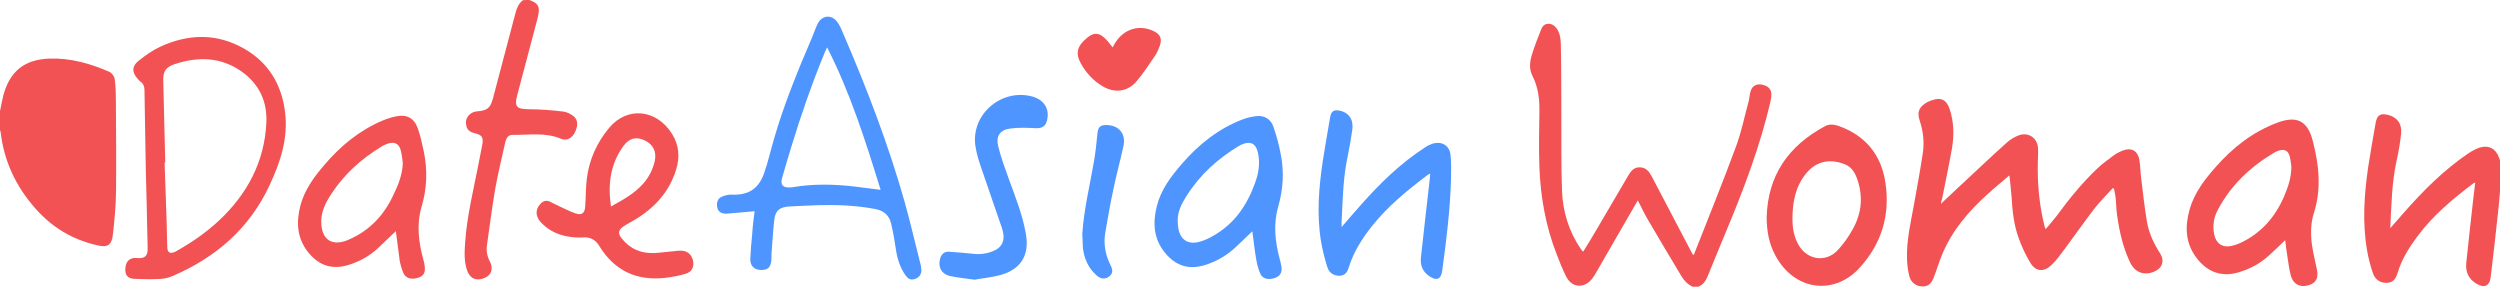
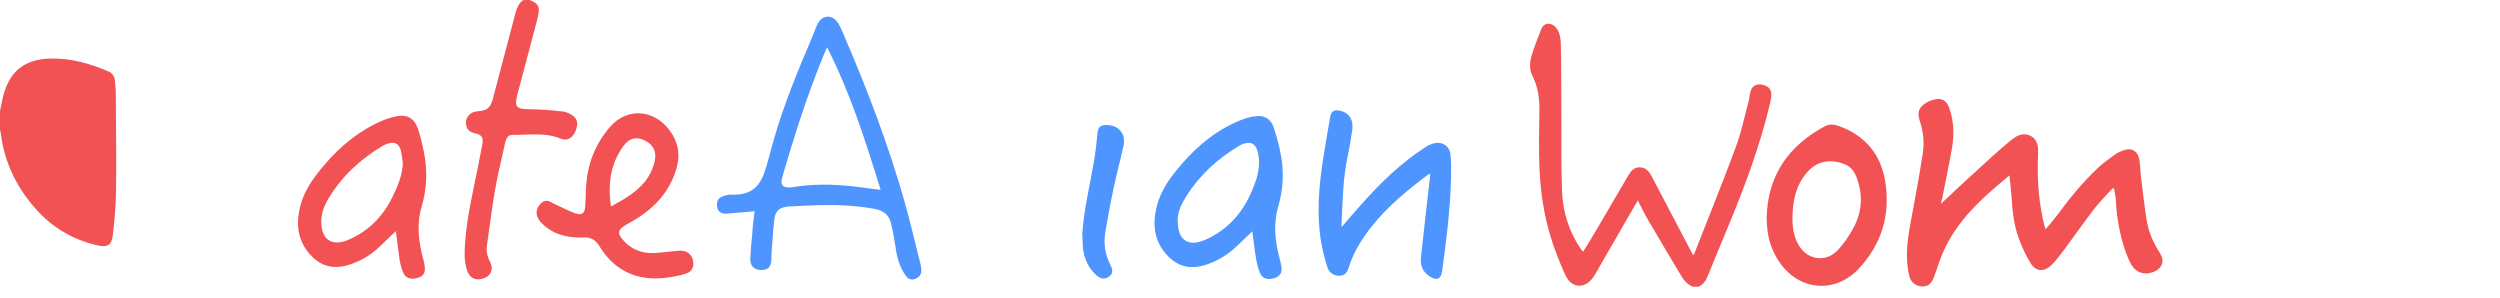
<svg xmlns="http://www.w3.org/2000/svg" width="176" height="21" viewBox="0 0 176 21" fill="none">
  <path d="M119.177 20.188C118.826 20.037 118.58 19.782 118.381 19.458C117.585 18.114 116.766 16.771 115.982 15.416C115.748 15.011 115.549 14.582 115.303 14.107C114.975 14.675 114.683 15.173 114.39 15.682C113.7 16.875 113.009 18.08 112.319 19.273C112.248 19.389 112.178 19.504 112.096 19.609C111.546 20.327 110.668 20.28 110.259 19.47C110.001 18.96 109.791 18.427 109.592 17.906C108.819 15.937 108.456 13.876 108.374 11.779C108.328 10.47 108.351 9.162 108.374 7.841C108.386 6.973 108.292 6.139 107.883 5.339C107.614 4.818 107.707 4.262 107.883 3.73C108.07 3.15 108.292 2.583 108.515 2.027C108.702 1.575 109.229 1.552 109.557 1.958C109.837 2.317 109.873 2.757 109.884 3.174C109.919 4.737 109.908 6.301 109.919 7.864C109.931 9.729 109.896 11.594 109.966 13.447C110.025 14.906 110.446 16.296 111.289 17.524C111.324 17.57 111.359 17.616 111.394 17.663C111.406 17.674 111.429 17.686 111.464 17.709C111.792 17.176 112.12 16.644 112.436 16.099C113.173 14.848 113.899 13.598 114.636 12.347C114.823 12.034 115.034 11.768 115.444 11.779C115.877 11.791 116.099 12.069 116.275 12.405C117.223 14.223 118.182 16.041 119.142 17.871C119.154 17.895 119.177 17.918 119.201 17.952C119.224 17.929 119.247 17.918 119.259 17.906C120.254 15.381 121.272 12.868 122.209 10.331C122.595 9.301 122.805 8.223 123.098 7.158C123.168 6.903 123.168 6.637 123.25 6.393C123.367 6.046 123.648 5.895 124.011 5.953C124.432 6.023 124.69 6.243 124.702 6.614C124.713 6.822 124.666 7.03 124.62 7.239C123.894 10.32 122.782 13.262 121.565 16.18C121.108 17.269 120.664 18.358 120.219 19.447C120.09 19.771 119.903 20.037 119.563 20.188C119.411 20.188 119.294 20.188 119.177 20.188Z" fill="#F25253" />
-   <path d="M176 13.47C175.965 13.864 175.941 14.257 175.895 14.651C175.719 16.273 175.544 17.894 175.345 19.504C175.274 20.141 174.876 20.315 174.315 19.956C173.776 19.62 173.566 19.134 173.624 18.52C173.776 17.095 173.928 15.659 174.092 14.234C174.139 13.783 174.198 13.331 174.256 12.868C174.209 12.868 174.186 12.868 174.162 12.879C172.676 14.003 171.248 15.184 170.148 16.69C169.586 17.454 169.083 18.253 168.802 19.18C168.697 19.539 168.533 19.875 168.076 19.91C167.62 19.944 167.222 19.713 167.058 19.249C166.883 18.728 166.742 18.195 166.648 17.663C166.297 15.671 166.438 13.678 166.73 11.698C166.883 10.679 167.07 9.671 167.245 8.652C167.339 8.119 167.561 7.957 168.1 8.084C168.755 8.235 169.118 8.721 169.036 9.439C168.966 10.088 168.849 10.736 168.708 11.373C168.381 12.891 168.357 14.431 168.275 16.064C168.615 15.682 168.896 15.346 169.188 15.022C170.569 13.447 172.032 11.976 173.776 10.794C174.022 10.632 174.291 10.482 174.572 10.389C175.192 10.192 175.719 10.47 175.93 11.095C175.953 11.153 175.977 11.211 176 11.281C176 11.999 176 12.74 176 13.47Z" fill="#F25253" />
-   <path d="M136.639 14.35C137.073 13.945 137.447 13.586 137.833 13.227C138.98 12.161 140.116 11.084 141.274 10.042C141.52 9.822 141.824 9.636 142.14 9.52C142.807 9.289 143.416 9.706 143.475 10.401C143.498 10.725 143.475 11.061 143.463 11.385C143.428 12.891 143.557 14.385 143.919 15.856C143.931 15.925 143.954 15.983 144.013 16.134C144.306 15.786 144.575 15.485 144.809 15.172C145.675 13.991 146.6 12.856 147.665 11.848C148.027 11.501 148.449 11.211 148.847 10.91C149.011 10.794 149.198 10.702 149.385 10.621C150.029 10.354 150.497 10.586 150.614 11.269C150.684 11.709 150.684 12.149 150.743 12.59C150.872 13.609 150.977 14.64 151.152 15.647C151.293 16.435 151.632 17.153 152.065 17.825C152.405 18.358 152.229 18.879 151.656 19.122C150.942 19.423 150.298 19.18 149.959 18.473C149.455 17.419 149.21 16.308 149.046 15.172C148.987 14.79 148.987 14.408 148.952 14.026C148.929 13.771 148.87 13.528 148.823 13.273C148.788 13.261 148.765 13.261 148.73 13.25C148.297 13.736 147.817 14.2 147.419 14.721C146.693 15.671 146.003 16.655 145.289 17.616C145.008 17.987 144.739 18.369 144.399 18.682C143.873 19.168 143.322 19.122 142.948 18.52C142.597 17.952 142.316 17.327 142.094 16.701C141.766 15.786 141.672 14.825 141.614 13.852C141.579 13.377 141.52 12.902 141.462 12.346C140.911 12.821 140.408 13.227 139.928 13.667C138.594 14.871 137.447 16.203 136.745 17.871C136.522 18.404 136.359 18.96 136.148 19.504C135.961 20.002 135.715 20.176 135.329 20.164C134.896 20.153 134.533 19.898 134.416 19.435C134.31 19.029 134.264 18.601 134.252 18.184C134.217 16.921 134.509 15.694 134.732 14.466C134.954 13.238 135.176 12.022 135.364 10.794C135.481 10.018 135.399 9.254 135.153 8.513C134.942 7.887 135.095 7.517 135.68 7.192C135.762 7.146 135.855 7.111 135.949 7.077C136.628 6.822 137.037 7.007 137.26 7.69C137.552 8.582 137.576 9.497 137.424 10.412C137.213 11.617 136.955 12.81 136.721 14.014C136.686 14.072 136.663 14.176 136.639 14.35Z" fill="#F25253" />
-   <path d="M160.878 16.909C160.469 17.303 160.106 17.651 159.72 17.998C159.099 18.566 158.374 18.948 157.566 19.18C156.419 19.515 155.401 19.168 154.64 18.16C153.844 17.118 153.809 15.948 154.149 14.743C154.476 13.585 155.202 12.647 155.986 11.755C157.192 10.389 158.584 9.288 160.317 8.64C161.698 8.119 162.459 8.501 162.821 9.925C163.254 11.605 163.442 13.273 162.903 14.975C162.657 15.74 162.657 16.539 162.775 17.326C162.856 17.882 163.009 18.438 163.114 18.994C163.254 19.654 162.962 20.037 162.295 20.129C161.815 20.187 161.429 19.944 161.276 19.411C161.159 18.971 161.101 18.508 161.031 18.044C160.972 17.685 160.925 17.326 160.878 16.909ZM161.312 11.721C161.288 11.57 161.265 11.28 161.194 11.002C161.077 10.597 160.82 10.47 160.41 10.609C160.317 10.643 160.223 10.678 160.141 10.725C158.432 11.732 157.04 13.041 156.115 14.813C155.834 15.346 155.764 15.913 155.881 16.504C156.01 17.141 156.454 17.454 157.086 17.315C157.309 17.268 157.519 17.199 157.718 17.106C159.17 16.423 160.153 15.311 160.785 13.863C161.054 13.215 161.312 12.566 161.312 11.721Z" fill="#F25253" />
+   <path d="M136.639 14.35C137.073 13.945 137.447 13.586 137.833 13.227C141.52 9.822 141.824 9.636 142.14 9.52C142.807 9.289 143.416 9.706 143.475 10.401C143.498 10.725 143.475 11.061 143.463 11.385C143.428 12.891 143.557 14.385 143.919 15.856C143.931 15.925 143.954 15.983 144.013 16.134C144.306 15.786 144.575 15.485 144.809 15.172C145.675 13.991 146.6 12.856 147.665 11.848C148.027 11.501 148.449 11.211 148.847 10.91C149.011 10.794 149.198 10.702 149.385 10.621C150.029 10.354 150.497 10.586 150.614 11.269C150.684 11.709 150.684 12.149 150.743 12.59C150.872 13.609 150.977 14.64 151.152 15.647C151.293 16.435 151.632 17.153 152.065 17.825C152.405 18.358 152.229 18.879 151.656 19.122C150.942 19.423 150.298 19.18 149.959 18.473C149.455 17.419 149.21 16.308 149.046 15.172C148.987 14.79 148.987 14.408 148.952 14.026C148.929 13.771 148.87 13.528 148.823 13.273C148.788 13.261 148.765 13.261 148.73 13.25C148.297 13.736 147.817 14.2 147.419 14.721C146.693 15.671 146.003 16.655 145.289 17.616C145.008 17.987 144.739 18.369 144.399 18.682C143.873 19.168 143.322 19.122 142.948 18.52C142.597 17.952 142.316 17.327 142.094 16.701C141.766 15.786 141.672 14.825 141.614 13.852C141.579 13.377 141.52 12.902 141.462 12.346C140.911 12.821 140.408 13.227 139.928 13.667C138.594 14.871 137.447 16.203 136.745 17.871C136.522 18.404 136.359 18.96 136.148 19.504C135.961 20.002 135.715 20.176 135.329 20.164C134.896 20.153 134.533 19.898 134.416 19.435C134.31 19.029 134.264 18.601 134.252 18.184C134.217 16.921 134.509 15.694 134.732 14.466C134.954 13.238 135.176 12.022 135.364 10.794C135.481 10.018 135.399 9.254 135.153 8.513C134.942 7.887 135.095 7.517 135.68 7.192C135.762 7.146 135.855 7.111 135.949 7.077C136.628 6.822 137.037 7.007 137.26 7.69C137.552 8.582 137.576 9.497 137.424 10.412C137.213 11.617 136.955 12.81 136.721 14.014C136.686 14.072 136.663 14.176 136.639 14.35Z" fill="#F25253" />
  <path d="M124.374 15.277C124.456 12.347 125.907 10.262 128.482 8.883C128.786 8.721 129.102 8.756 129.418 8.86C131.326 9.532 132.438 10.899 132.73 12.845C133.082 15.126 132.473 17.176 130.87 18.902C129.114 20.79 126.317 20.489 124.982 17.975C124.526 17.142 124.374 16.227 124.374 15.277ZM126.188 15.346C126.188 16.145 126.317 16.725 126.633 17.269C127.241 18.3 128.517 18.497 129.348 17.64C129.758 17.211 130.109 16.713 130.401 16.192C131.08 15.022 131.186 13.794 130.717 12.52C130.554 12.092 130.319 11.744 129.886 11.57C128.927 11.177 127.92 11.293 127.194 12.161C126.41 13.088 126.2 14.177 126.188 15.346Z" fill="#F25253" />
  <path d="M53.125 14.871C52.528 14.918 51.966 14.976 51.392 15.022C51.299 15.033 51.193 15.045 51.1 15.045C50.772 15.033 50.561 14.894 50.503 14.64C50.421 14.315 50.503 13.991 50.784 13.864C50.983 13.771 51.229 13.701 51.451 13.701C52.657 13.759 53.37 13.342 53.78 12.23C54.061 11.454 54.236 10.644 54.471 9.845C55.184 7.354 56.168 4.969 57.186 2.594C57.315 2.281 57.42 1.957 57.572 1.656C57.877 1.065 58.544 1.007 58.941 1.54C59.105 1.76 59.211 2.003 59.316 2.258C61.013 6.185 62.546 10.169 63.705 14.28C64.115 15.752 64.454 17.234 64.829 18.705C64.852 18.821 64.864 18.936 64.864 19.052C64.852 19.354 64.688 19.55 64.396 19.643C64.103 19.747 63.904 19.608 63.752 19.388C63.331 18.798 63.143 18.126 63.05 17.419C62.968 16.84 62.862 16.261 62.722 15.694C62.581 15.126 62.184 14.813 61.587 14.709C60.288 14.466 58.977 14.408 57.654 14.443C56.964 14.466 56.273 14.501 55.583 14.535C54.892 14.57 54.576 14.825 54.506 15.497C54.424 16.261 54.377 17.037 54.318 17.802C54.307 17.975 54.318 18.149 54.307 18.323C54.248 18.844 54.049 19.018 53.558 19.006C53.101 18.994 52.809 18.716 52.82 18.242C52.844 17.639 52.902 17.026 52.961 16.423C52.984 15.925 53.054 15.416 53.125 14.871ZM58.228 3.335C58.157 3.486 58.111 3.579 58.075 3.66C57.174 5.849 56.39 8.096 55.7 10.366C55.489 11.072 55.267 11.79 55.068 12.497C54.915 13.03 55.114 13.238 55.676 13.192C55.711 13.192 55.758 13.18 55.793 13.18C57.221 12.937 58.649 12.96 60.077 13.122C60.697 13.192 61.329 13.284 61.996 13.366C60.943 9.96 59.878 6.578 58.228 3.335Z" fill="#4F95FF" />
  <path d="M0 7.818C0.082 7.448 0.14 7.077 0.234 6.718C0.691 5.016 1.72 4.182 3.499 4.124C4.986 4.077 6.39 4.483 7.736 5.073C7.888 5.155 8.052 5.386 8.076 5.571C8.146 6.081 8.158 6.602 8.158 7.123C8.169 9.231 8.193 11.351 8.169 13.459C8.158 14.478 8.064 15.497 7.947 16.517C7.865 17.258 7.572 17.443 6.847 17.269C5.103 16.876 3.64 15.995 2.47 14.652C1.124 13.123 0.281 11.351 0.047 9.312C0.035 9.255 0.012 9.208 0 9.15C0 8.71 0 8.259 0 7.818Z" fill="#F25253" />
  <path d="M37.277 0C37.359 0.035 37.429 0.069 37.511 0.104C37.804 0.232 37.956 0.452 37.933 0.764C37.921 0.95 37.886 1.123 37.839 1.309C37.371 3.104 36.891 4.911 36.411 6.706C36.2 7.517 36.364 7.679 37.23 7.691C38.038 7.691 38.846 7.76 39.653 7.853C39.911 7.887 40.191 8.026 40.402 8.2C40.718 8.467 40.695 8.941 40.426 9.405C40.215 9.752 39.876 9.937 39.477 9.764C38.377 9.3 37.23 9.509 36.095 9.497C35.791 9.497 35.65 9.659 35.557 10.076C35.323 11.165 35.042 12.254 34.854 13.354C34.632 14.651 34.468 15.96 34.281 17.269C34.222 17.663 34.293 18.033 34.48 18.392C34.749 18.914 34.609 19.354 34.129 19.562C33.567 19.805 33.111 19.643 32.9 19.076C32.654 18.416 32.701 17.721 32.748 17.037C32.876 15.207 33.321 13.424 33.672 11.628C33.766 11.142 33.86 10.667 33.953 10.181C34.047 9.671 33.93 9.497 33.426 9.382C33.134 9.312 32.911 9.185 32.841 8.895C32.748 8.571 32.818 8.27 33.075 8.05C33.204 7.934 33.391 7.853 33.567 7.841C34.304 7.783 34.527 7.621 34.714 6.891C35.241 4.899 35.767 2.907 36.294 0.903C36.388 0.556 36.516 0.232 36.821 0.012C36.961 0 37.125 0 37.277 0Z" fill="#F25253" />
-   <path d="M10.264 11.929C10.229 10.076 10.206 8.212 10.171 6.347C10.171 6.104 10.1 5.895 9.89 5.745C9.82 5.698 9.761 5.629 9.702 5.559C9.281 5.108 9.269 4.667 9.749 4.285C10.229 3.903 10.732 3.544 11.283 3.289C13.261 2.374 15.274 2.328 17.193 3.428C18.913 4.413 19.838 5.965 20.072 7.922C20.295 9.752 19.733 11.431 18.972 13.053C17.556 16.087 15.192 18.137 12.114 19.446C11.821 19.574 11.493 19.631 11.177 19.643C10.604 19.666 10.03 19.655 9.457 19.631C8.989 19.608 8.79 19.365 8.825 18.879C8.86 18.404 9.117 18.149 9.562 18.161C9.644 18.161 9.714 18.172 9.796 18.172C10.194 18.172 10.37 18.01 10.393 17.616C10.405 17.361 10.381 17.118 10.381 16.863C10.346 15.23 10.311 13.586 10.264 11.929C10.276 11.929 10.264 11.929 10.264 11.929ZM11.634 11.443C11.622 11.443 11.598 11.443 11.587 11.443C11.634 12.787 11.681 14.118 11.727 15.462C11.751 16.099 11.751 16.736 11.774 17.373C11.786 17.79 11.961 17.894 12.336 17.721C12.383 17.697 12.418 17.674 12.465 17.651C13.53 17.049 14.536 16.354 15.437 15.508C17.415 13.644 18.609 11.397 18.75 8.675C18.832 7.181 18.27 5.941 17.029 5.05C15.566 4.007 13.974 3.973 12.324 4.505C11.669 4.725 11.47 5.015 11.493 5.698C11.54 7.609 11.587 9.532 11.634 11.443Z" fill="#F25253" />
  <path d="M40.952 16.725C39.805 16.736 38.845 16.458 38.085 15.659C37.687 15.242 37.675 14.756 38.038 14.362C38.213 14.165 38.436 14.072 38.693 14.188C38.857 14.258 39.021 14.362 39.185 14.431C39.63 14.628 40.051 14.86 40.507 15.022C40.952 15.173 41.175 15.011 41.198 14.536C41.245 13.876 41.233 13.204 41.315 12.544C41.49 11.212 42.029 10.019 42.895 8.988C44.171 7.471 46.242 7.691 47.319 9.44C47.811 10.227 47.869 11.061 47.6 11.941C47.062 13.679 45.868 14.848 44.3 15.694C44.136 15.787 43.972 15.879 43.831 15.983C43.527 16.227 43.504 16.447 43.749 16.759C44.346 17.524 45.13 17.86 46.09 17.814C46.535 17.79 46.98 17.721 47.425 17.686C47.623 17.663 47.811 17.64 48.01 17.651C48.419 17.674 48.724 17.964 48.794 18.381C48.864 18.786 48.712 19.134 48.302 19.261C47.822 19.412 47.319 19.505 46.816 19.562C44.815 19.782 43.258 19.053 42.205 17.339C41.9 16.817 41.455 16.655 40.952 16.725ZM43.012 14.536C43.855 14.072 44.674 13.621 45.294 12.914C45.692 12.463 45.95 11.941 46.09 11.362C46.242 10.691 45.997 10.169 45.376 9.88C44.791 9.602 44.288 9.718 43.878 10.297C42.953 11.571 42.79 12.995 43.012 14.536Z" fill="#F25253" />
  <path d="M27.867 16.272C27.411 16.701 27.013 17.095 26.603 17.477C26.041 17.998 25.386 18.369 24.66 18.612C23.466 19.017 22.507 18.751 21.711 17.778C20.903 16.782 20.845 15.647 21.149 14.466C21.442 13.377 22.085 12.485 22.811 11.639C23.958 10.284 25.292 9.184 26.931 8.489C27.224 8.362 27.528 8.269 27.844 8.2C28.616 8.026 29.143 8.292 29.412 9.034C29.599 9.555 29.716 10.111 29.834 10.655C30.103 11.964 30.068 13.249 29.681 14.547C29.319 15.786 29.459 17.025 29.798 18.253C29.845 18.427 29.892 18.612 29.904 18.786C29.951 19.203 29.798 19.446 29.447 19.55C28.979 19.701 28.581 19.608 28.406 19.237C28.277 18.959 28.195 18.635 28.136 18.334C28.043 17.674 27.973 17.014 27.867 16.272ZM28.359 11.466C28.312 11.165 28.288 10.852 28.207 10.562C28.078 10.099 27.762 9.96 27.305 10.111C27.188 10.145 27.071 10.203 26.954 10.261C25.386 11.188 24.099 12.381 23.151 13.933C22.799 14.512 22.565 15.126 22.624 15.821C22.706 16.886 23.384 17.315 24.403 16.933C24.461 16.909 24.508 16.886 24.567 16.863C26.006 16.238 27.013 15.172 27.668 13.782C28.019 13.064 28.335 12.311 28.359 11.466Z" fill="#F25253" />
  <path d="M88.166 16.284C87.757 16.667 87.382 17.026 87.008 17.385C86.422 17.941 85.744 18.346 84.983 18.612C83.777 19.029 82.818 18.774 82.01 17.79C81.214 16.817 81.144 15.694 81.437 14.524C81.729 13.354 82.431 12.428 83.204 11.536C84.398 10.158 85.802 9.034 87.534 8.385C87.827 8.281 88.131 8.212 88.436 8.177C88.997 8.107 89.442 8.374 89.629 8.872C89.863 9.52 90.039 10.192 90.168 10.876C90.413 12.115 90.332 13.342 89.98 14.57C89.629 15.798 89.77 17.037 90.097 18.253C90.144 18.427 90.191 18.612 90.215 18.786C90.273 19.18 90.109 19.446 89.77 19.562C89.325 19.724 88.904 19.643 88.74 19.296C88.588 18.971 88.494 18.612 88.436 18.253C88.319 17.605 88.26 16.968 88.166 16.284ZM82.911 15.578C82.923 15.752 82.923 15.925 82.958 16.099C83.11 16.887 83.637 17.234 84.433 17.026C84.772 16.933 85.112 16.782 85.416 16.597C86.914 15.752 87.803 14.431 88.365 12.856C88.611 12.161 88.728 11.466 88.553 10.725C88.412 10.111 88.038 9.914 87.452 10.158C87.382 10.192 87.312 10.215 87.242 10.262C85.732 11.165 84.468 12.312 83.532 13.794C83.192 14.339 82.888 14.895 82.911 15.578Z" fill="#4F95FF" />
  <path d="M94.451 15.983C94.919 15.439 95.364 14.917 95.821 14.408C97.167 12.89 98.618 11.477 100.339 10.366C100.491 10.261 100.666 10.18 100.83 10.122C101.485 9.914 102.036 10.227 102.118 10.898C102.176 11.454 102.164 12.01 102.153 12.578C102.094 14.755 101.825 16.91 101.532 19.052C101.45 19.678 101.134 19.794 100.608 19.434C100.14 19.11 99.976 18.658 100.034 18.126C100.233 16.319 100.432 14.524 100.643 12.717C100.655 12.566 100.666 12.416 100.69 12.23C100.631 12.254 100.596 12.254 100.573 12.265C99.098 13.377 97.682 14.524 96.535 15.983C95.879 16.828 95.306 17.72 94.978 18.751C94.884 19.064 94.756 19.388 94.346 19.411C93.948 19.434 93.585 19.249 93.445 18.809C93.258 18.218 93.105 17.605 93 16.991C92.684 15.068 92.848 13.145 93.141 11.223C93.293 10.227 93.48 9.231 93.644 8.235C93.714 7.852 93.89 7.713 94.276 7.783C94.966 7.91 95.306 8.42 95.2 9.15C95.107 9.775 95.001 10.412 94.873 11.026C94.568 12.439 94.533 13.875 94.463 15.311C94.44 15.531 94.451 15.74 94.451 15.983Z" fill="#4F95FF" />
-   <path d="M68.609 19.69C68 19.608 67.473 19.551 66.947 19.446C66.28 19.319 65.999 18.798 66.198 18.161C66.291 17.883 66.49 17.709 66.783 17.721C67.38 17.755 67.965 17.813 68.55 17.871C69.053 17.929 69.522 17.848 69.978 17.651C70.61 17.373 70.797 16.817 70.54 16.064C70.177 14.987 69.791 13.922 69.428 12.833C69.159 12.011 68.819 11.2 68.679 10.343C68.304 8.131 70.411 6.243 72.6 6.776C73.431 6.972 73.876 7.586 73.735 8.362C73.641 8.895 73.384 9.057 72.834 9.022C72.272 8.988 71.699 8.976 71.148 9.046C70.411 9.127 70.095 9.578 70.271 10.285C70.458 11.061 70.739 11.814 71.008 12.567C71.476 13.852 71.991 15.126 72.225 16.481C72.483 17.952 71.886 18.96 70.423 19.365C69.826 19.527 69.182 19.585 68.609 19.69Z" fill="#4F95FF" />
  <path d="M76.193 16.459C76.31 14.721 76.731 13.03 77.024 11.316C77.129 10.679 77.2 10.042 77.258 9.405C77.305 8.942 77.457 8.791 77.925 8.803C78.78 8.826 79.271 9.428 79.096 10.262C78.873 11.27 78.604 12.266 78.393 13.274C78.171 14.304 77.984 15.347 77.808 16.401C77.679 17.188 77.82 17.953 78.183 18.671C78.37 19.03 78.335 19.285 78.077 19.47C77.808 19.678 77.504 19.655 77.2 19.389C76.626 18.879 76.333 18.231 76.24 17.489C76.216 17.154 76.216 16.806 76.193 16.459Z" fill="#4F95FF" />
-   <path d="M78.335 3.336C78.897 2.131 80.055 1.668 81.167 2.166C81.682 2.397 81.834 2.71 81.647 3.231C81.565 3.451 81.472 3.683 81.343 3.88C80.91 4.517 80.488 5.177 79.985 5.756C79.341 6.486 78.428 6.567 77.597 6.057C76.93 5.652 76.415 5.084 76.053 4.39C75.737 3.787 75.83 3.324 76.322 2.849C76.989 2.201 77.398 2.224 78.007 2.93C78.112 3.058 78.218 3.197 78.335 3.336Z" fill="#F25253" />
</svg>